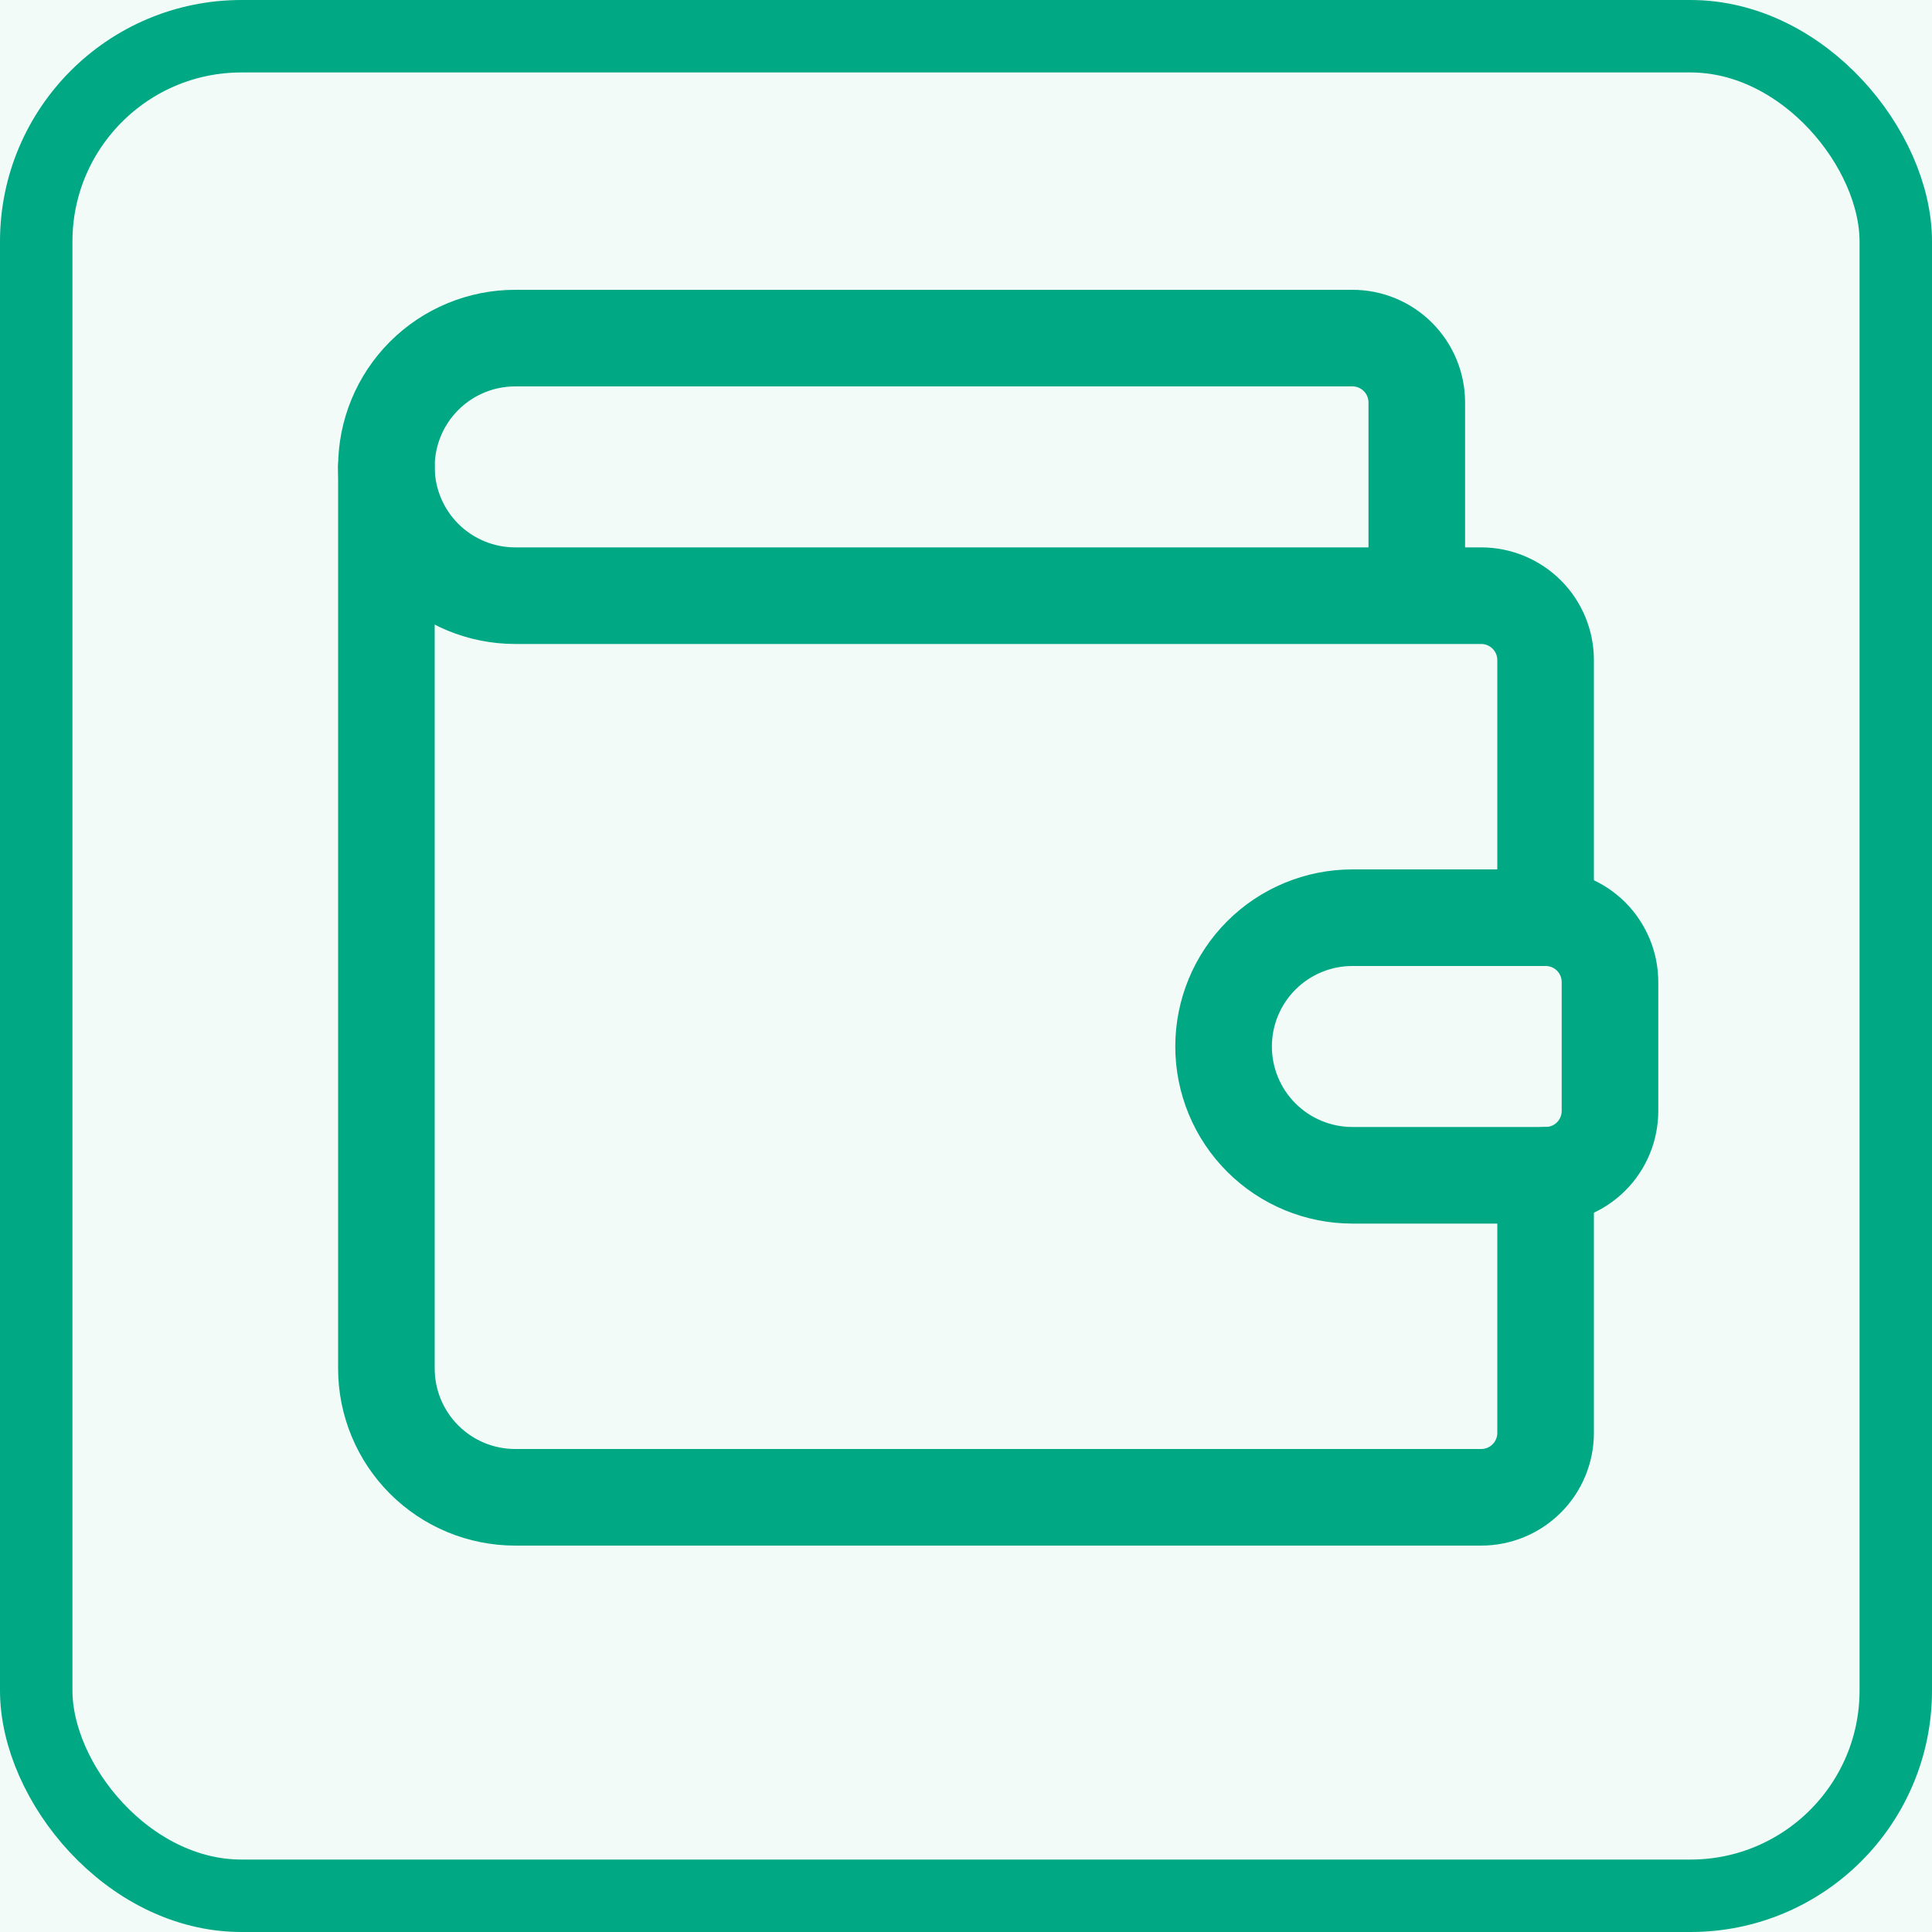
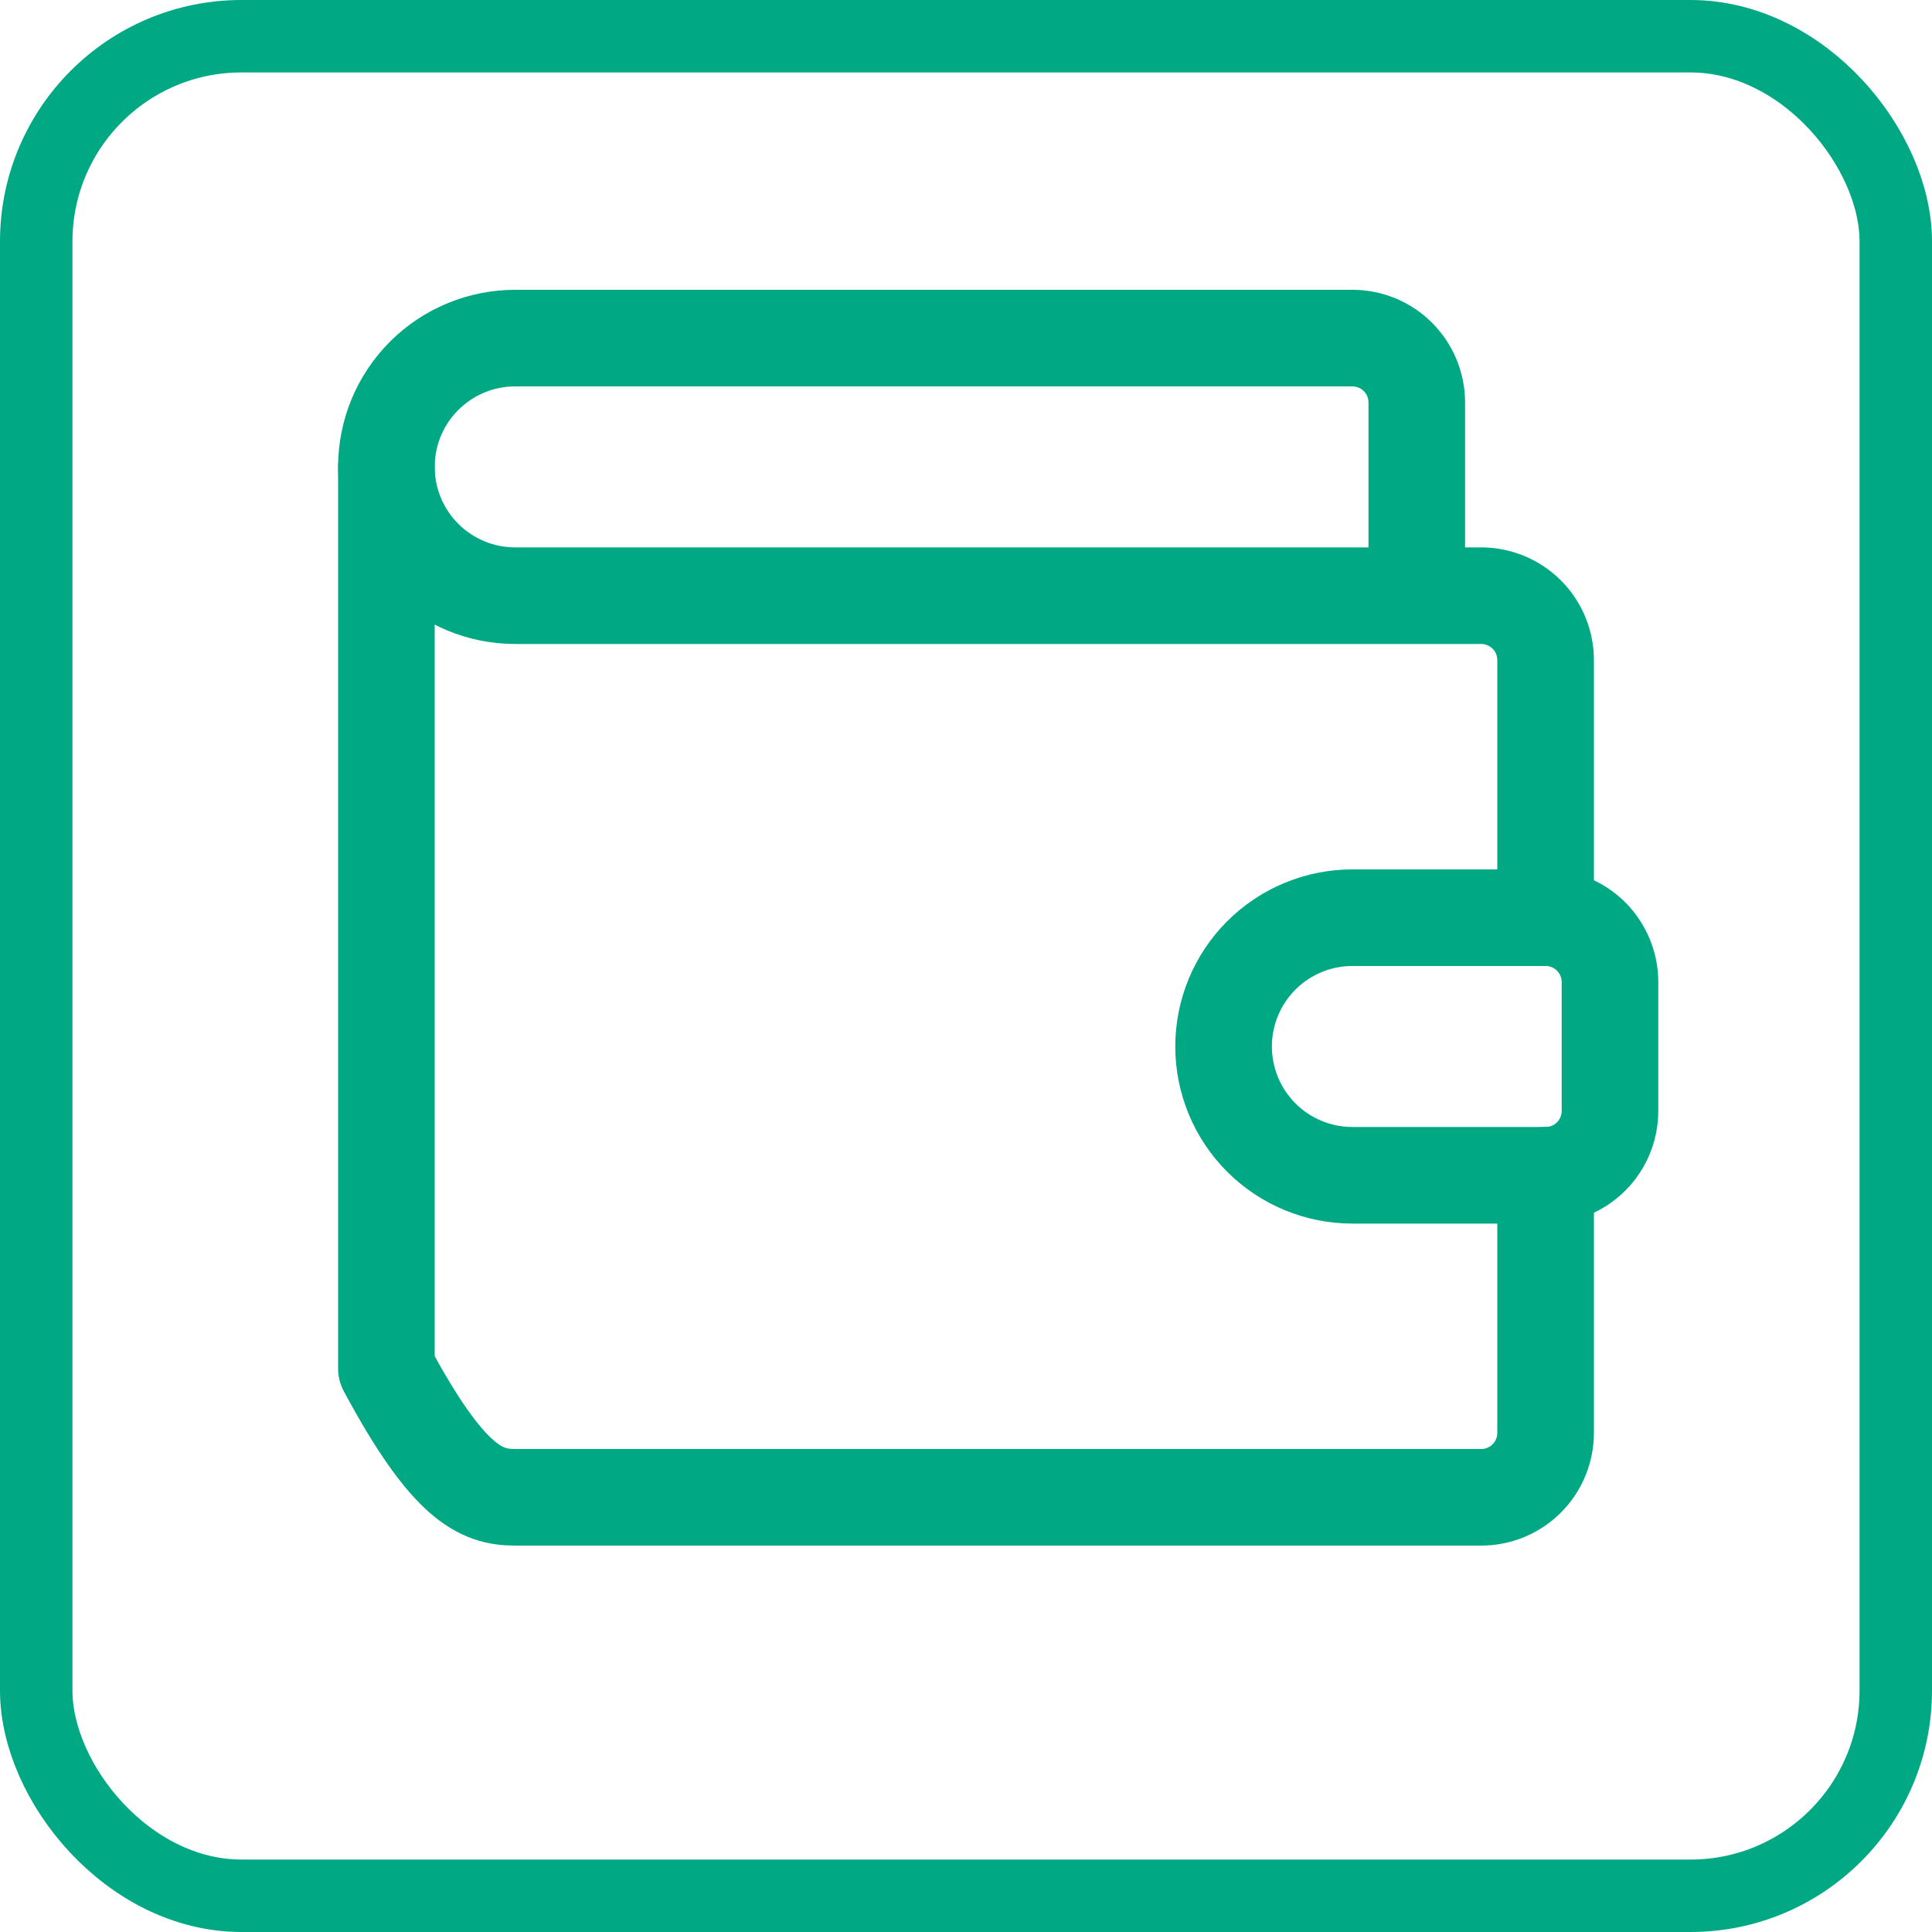
<svg xmlns="http://www.w3.org/2000/svg" width="40" height="40" viewBox="0 0 40 40" fill="none">
  <rect x="0.75" y="0.75" width="38.5" height="38.5" rx="4.25" stroke="#00A884" stroke-width="1.5" />
-   <rect width="40" height="40" fill="#00A884" fill-opacity="0.05" />
  <path d="M29.333 12.333V8.333C29.333 7.98 29.193 7.641 28.943 7.391C28.693 7.14 28.354 7 28 7H10.667C9.959 7 9.281 7.281 8.781 7.781C8.281 8.281 8 8.959 8 9.667C8 10.374 8.281 11.052 8.781 11.552C9.281 12.052 9.959 12.333 10.667 12.333H30.667C31.02 12.333 31.359 12.474 31.61 12.724C31.86 12.974 32 13.313 32 13.667V19M32 19H28C27.293 19 26.614 19.281 26.114 19.781C25.614 20.281 25.333 20.959 25.333 21.667C25.333 22.374 25.614 23.052 26.114 23.552C26.614 24.052 27.293 24.333 28 24.333H32C32.354 24.333 32.693 24.193 32.943 23.943C33.193 23.693 33.333 23.354 33.333 23V20.333C33.333 19.98 33.193 19.641 32.943 19.39C32.693 19.14 32.354 19 32 19Z" stroke="#00A884" stroke-width="2" stroke-linecap="round" stroke-linejoin="round" />
-   <path d="M8 9.667V28.333C8 29.041 8.281 29.719 8.781 30.219C9.281 30.719 9.959 31 10.667 31H30.667C31.02 31 31.359 30.86 31.61 30.609C31.86 30.359 32 30.02 32 29.667V24.333" stroke="#00A884" stroke-width="2" stroke-linecap="round" stroke-linejoin="round" />
+   <path d="M8 9.667V28.333C9.281 30.719 9.959 31 10.667 31H30.667C31.02 31 31.359 30.86 31.61 30.609C31.86 30.359 32 30.02 32 29.667V24.333" stroke="#00A884" stroke-width="2" stroke-linecap="round" stroke-linejoin="round" />
</svg>